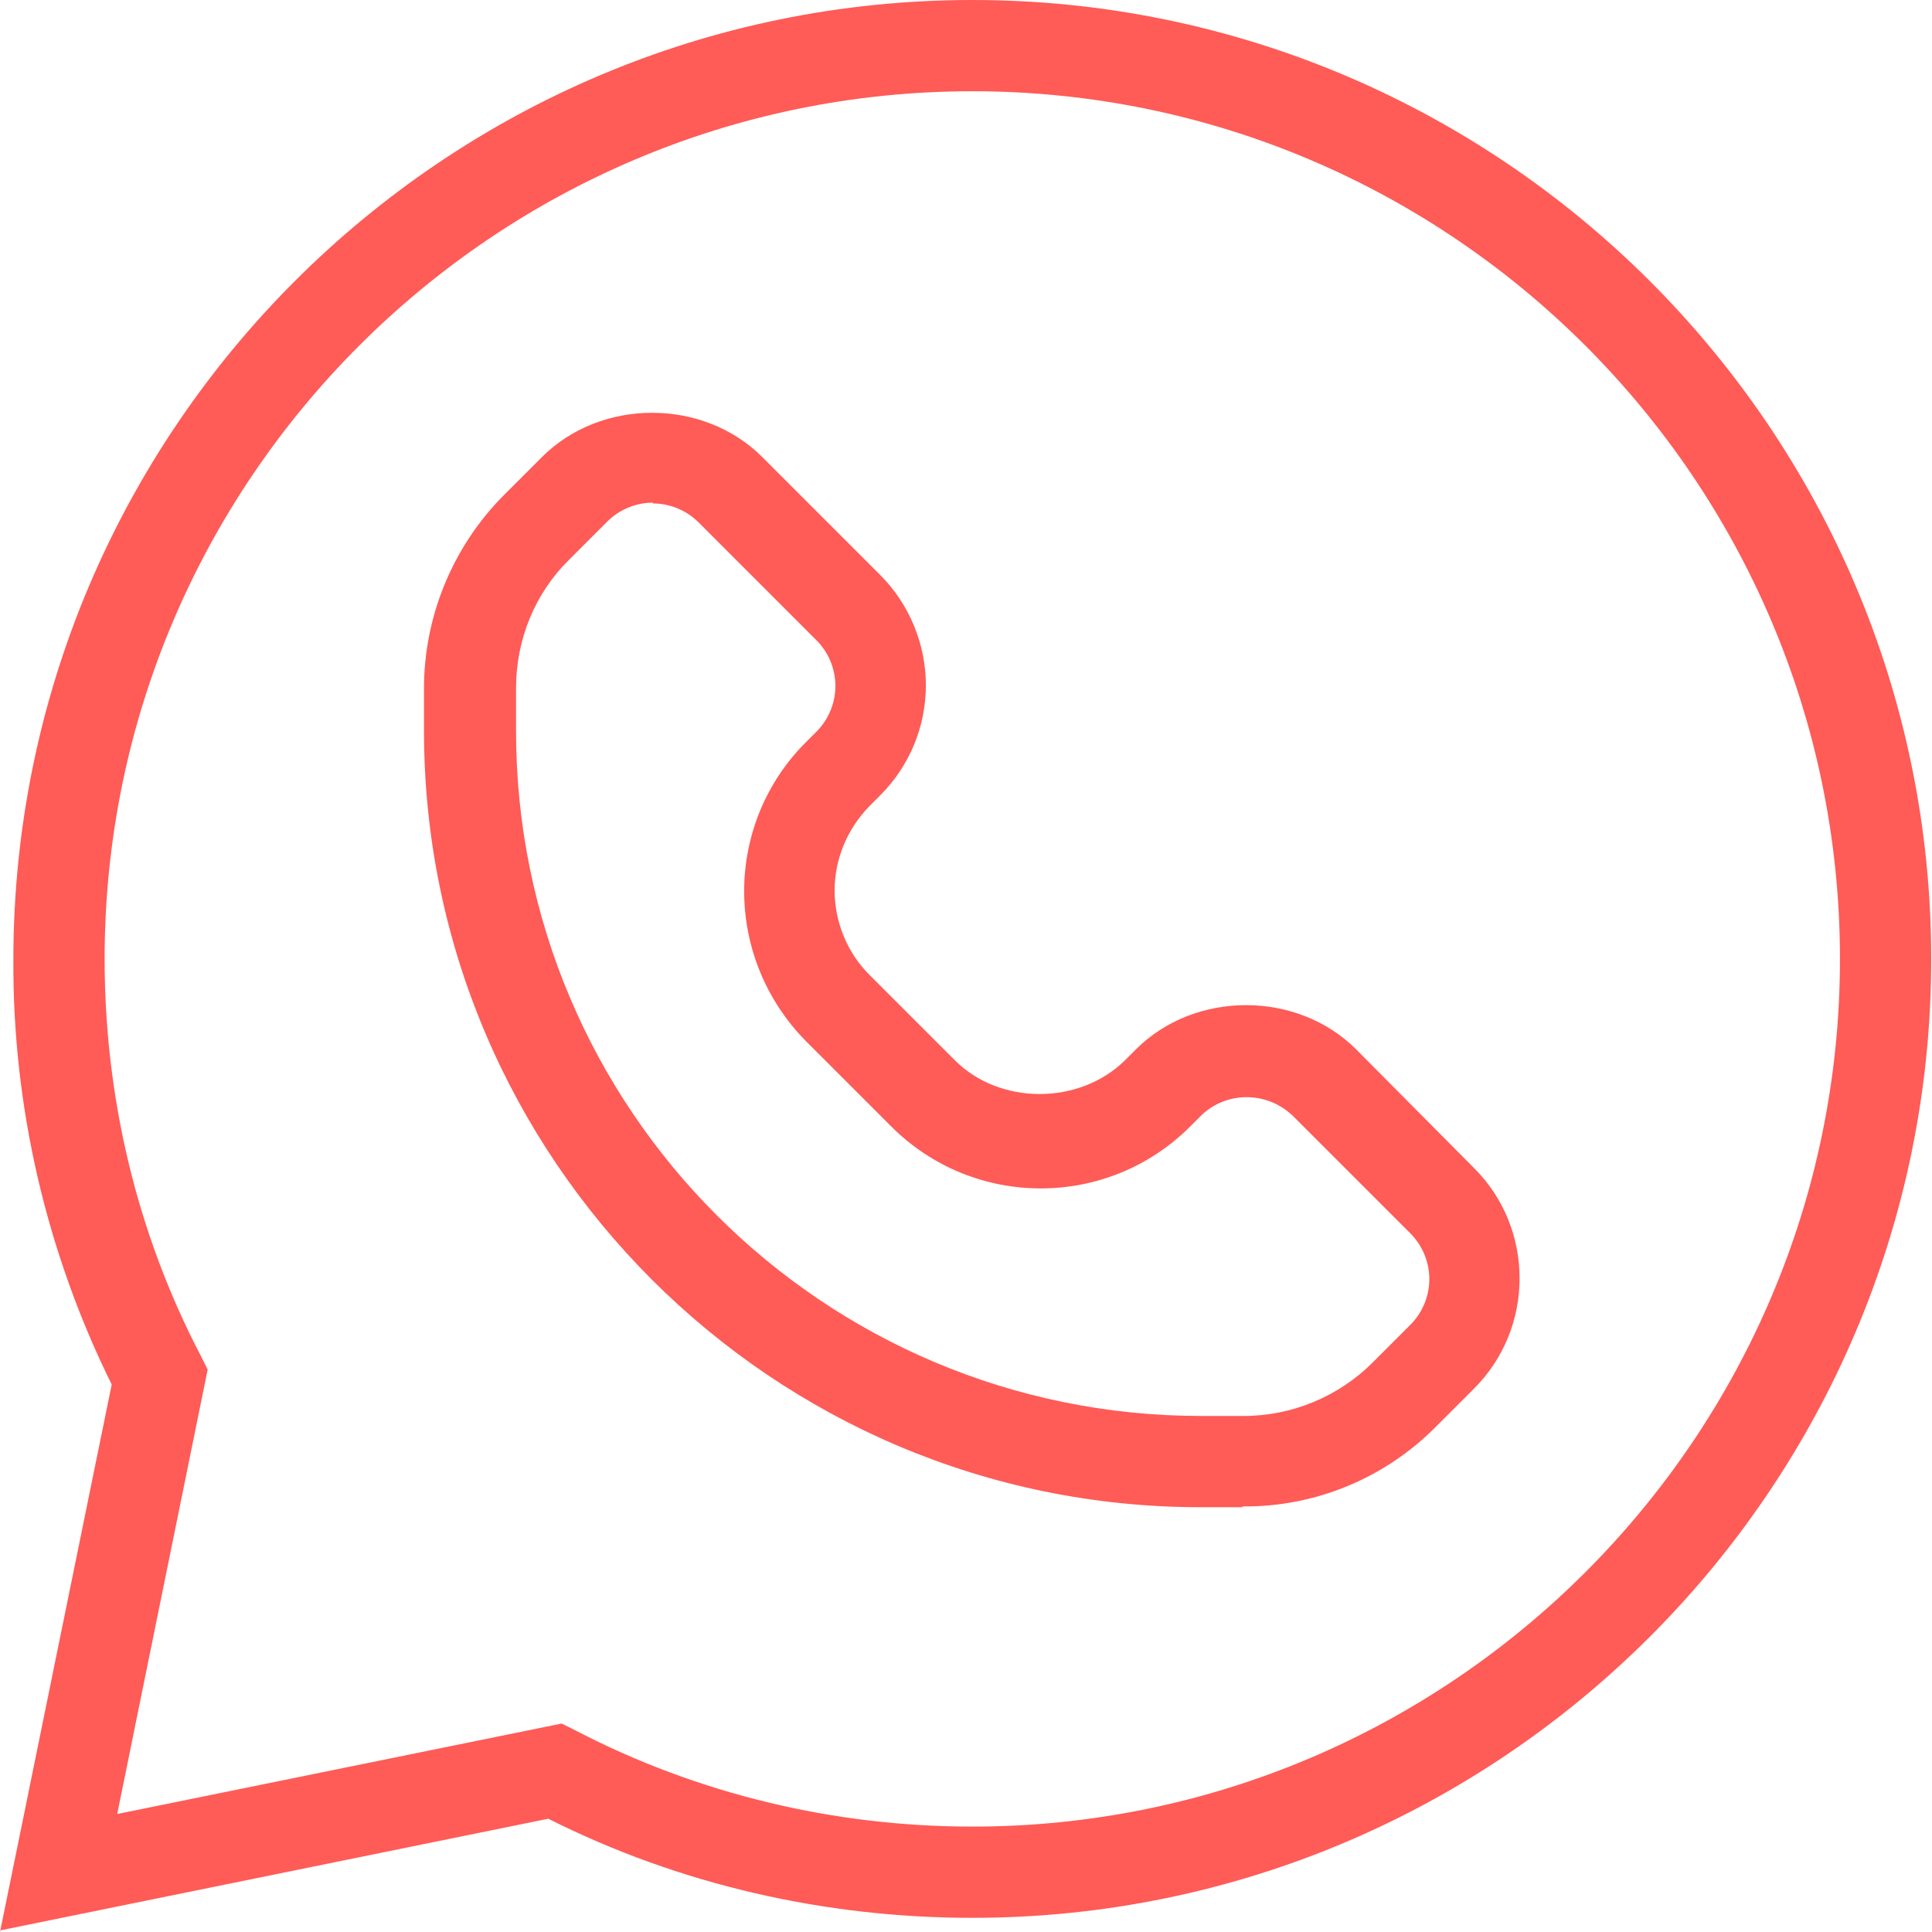
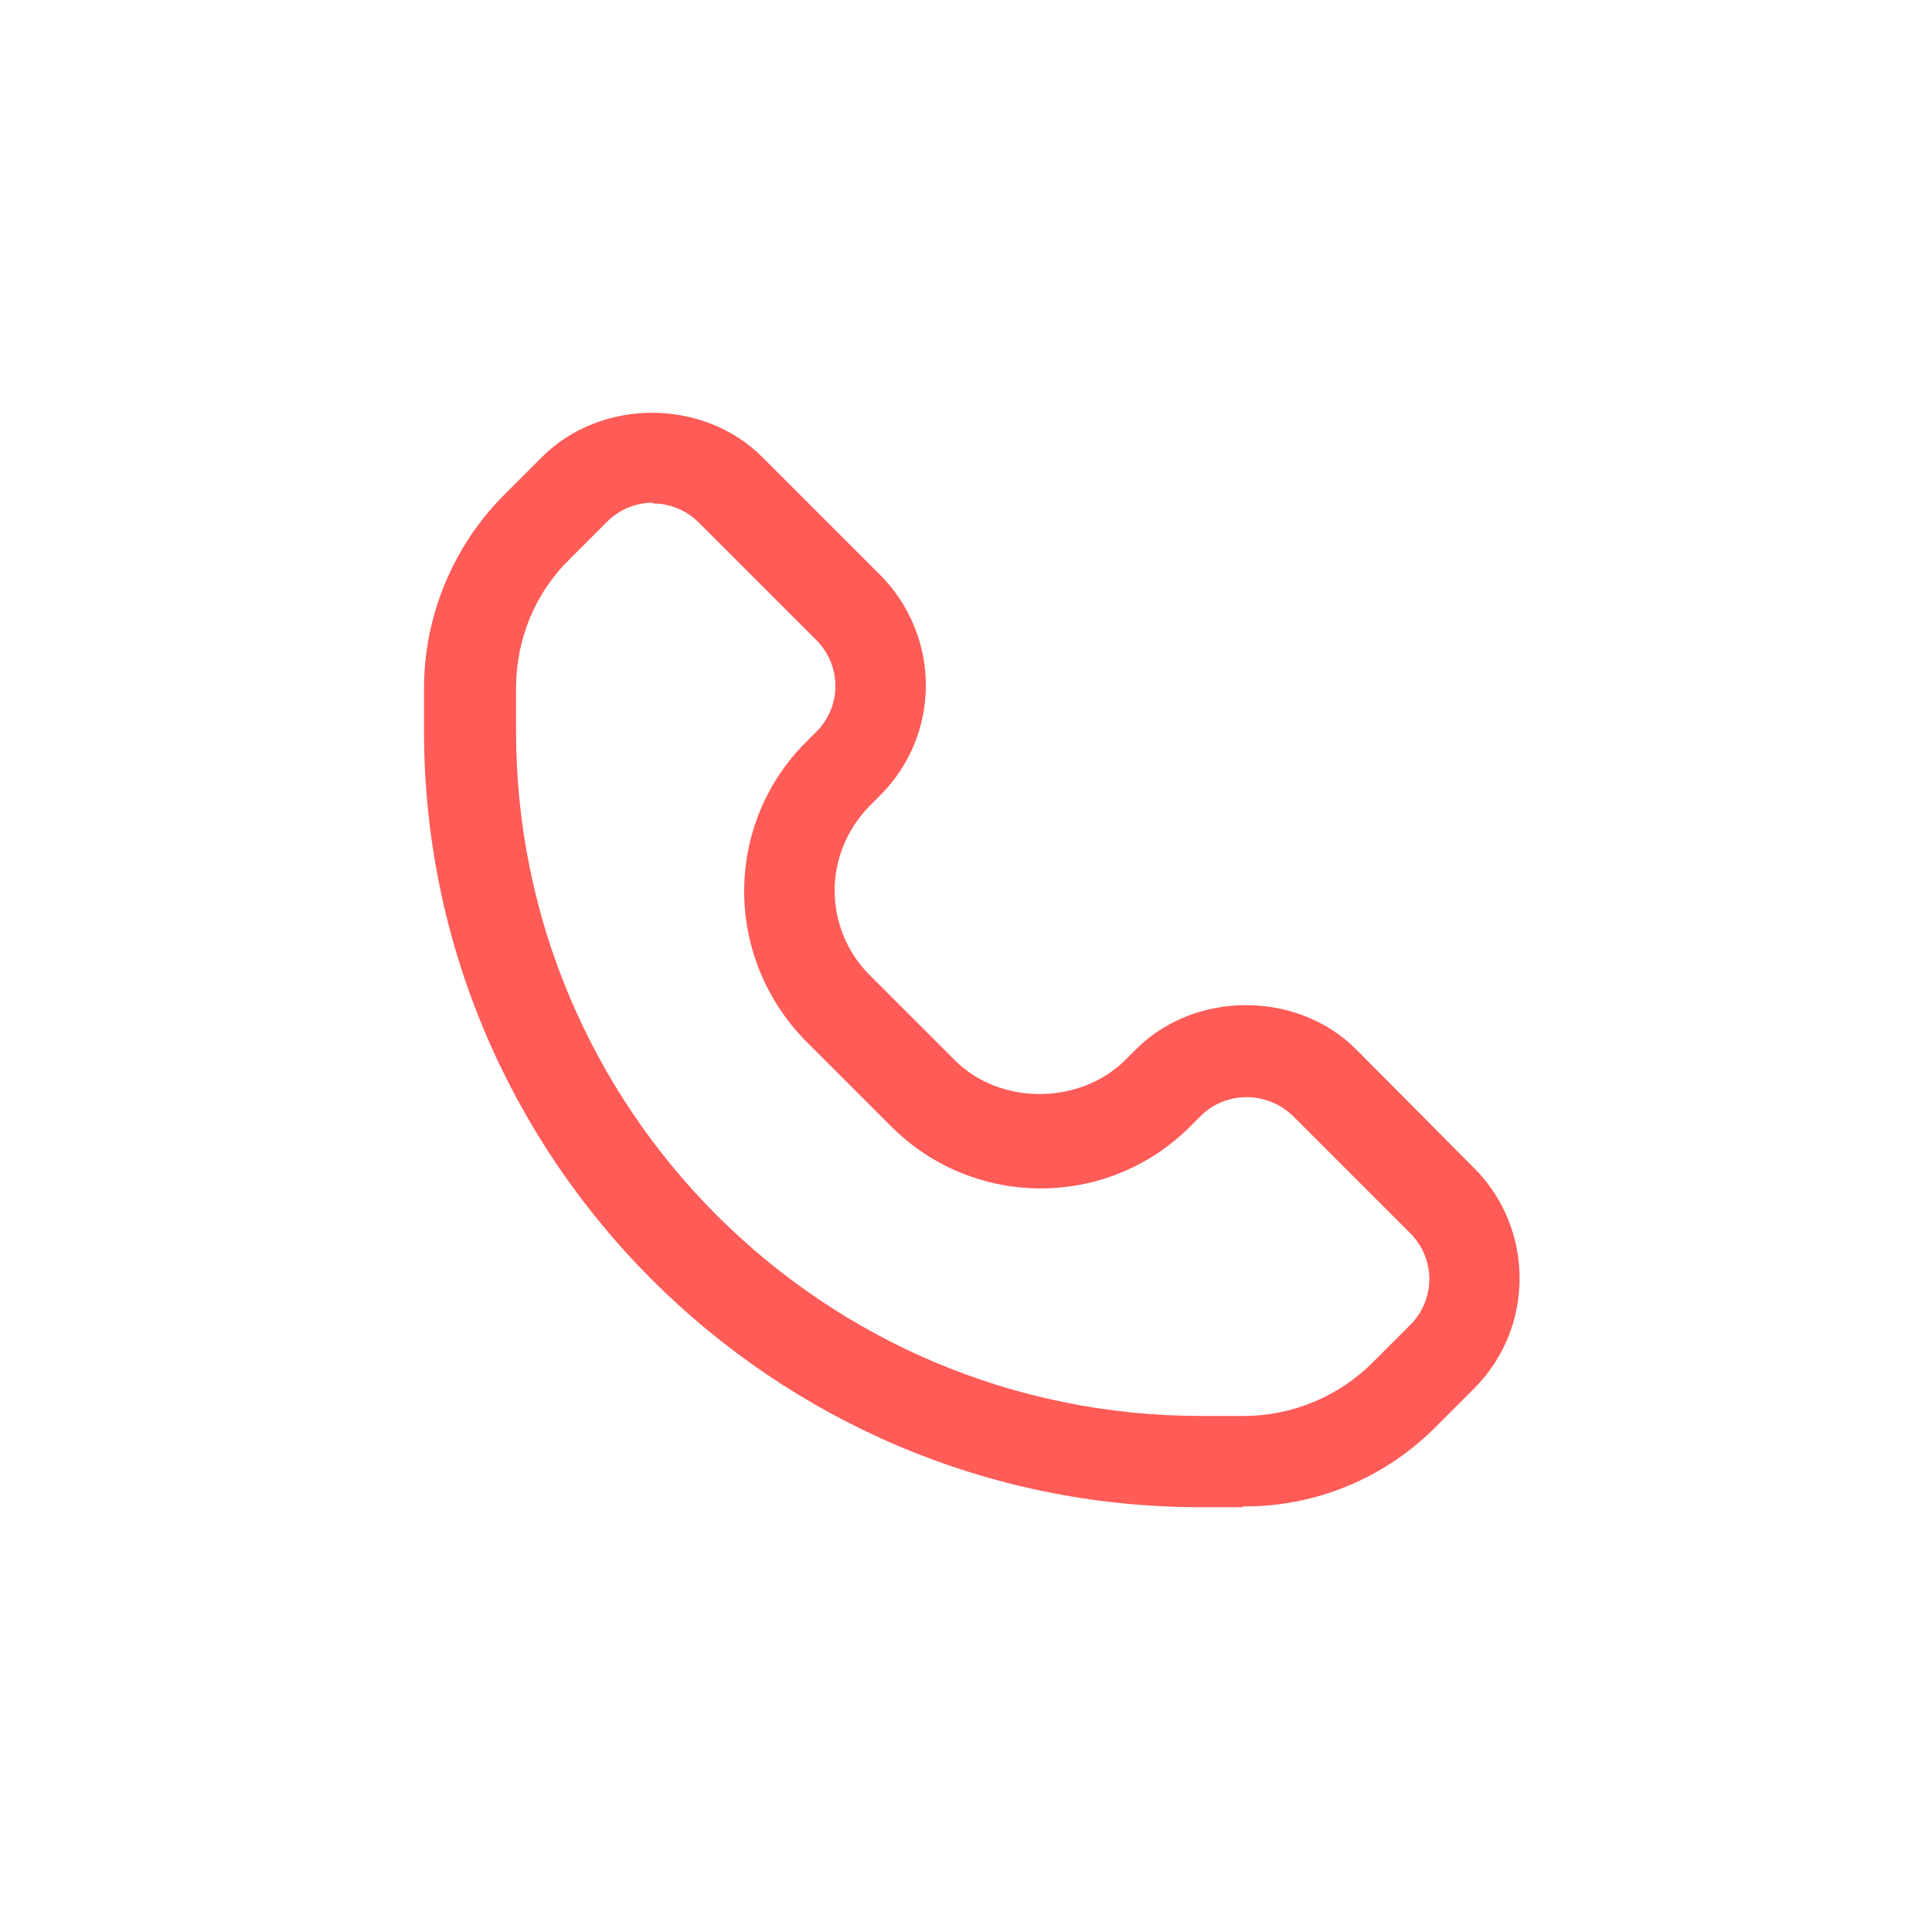
<svg xmlns="http://www.w3.org/2000/svg" id="Layer_2" data-name="Layer 2" viewBox="0 0 24.56 24.56">
  <defs>
    <style>
      .cls-1 {
        fill: #ff5b57;
      }
    </style>
  </defs>
  <g id="Layer_2-2" data-name="Layer 2">
    <g>
-       <path class="cls-1" d="M0,24.56l1.42-6.96c-.83-1.68-1.26-3.53-1.25-5.4C.17,5.47,5.64,0,12.36,0s12.19,5.47,12.19,12.19-5.47,12.19-12.19,12.19c-1.87,0-3.72-.42-5.39-1.26l-6.97,1.42ZM7.14,21.91l.18.09c1.56.81,3.29,1.22,5.04,1.22,6.08,0,11.03-4.95,11.03-11.03S18.44,1.16,12.36,1.16,1.33,6.11,1.33,12.19c0,1.76.41,3.49,1.22,5.04l.09.18-1.15,5.65,5.65-1.15Z" />
      <path class="cls-1" d="M15.8,19.16h-.54c-5.44,0-9.87-4.43-9.87-9.87v-.54c0-.92.37-1.81,1.02-2.46l.48-.48c.75-.75,2.05-.75,2.8,0l1.5,1.5c.37.37.58.88.58,1.4,0,.53-.21,1.03-.58,1.4l-.14.14c-.28.29-.44.67-.44,1.07,0,.4.16.79.44,1.07l1.09,1.09c.57.57,1.58.57,2.16,0l.14-.14c.75-.75,2.05-.75,2.8,0l1.5,1.51c.77.77.77,2.03,0,2.8l-.48.48c-.65.66-1.54,1.03-2.47,1.02ZM8.3,6.39c-.22,0-.43.09-.58.24l-.48.48c-.44.43-.68,1.02-.68,1.64v.54c0,4.81,3.9,8.71,8.71,8.71h.54c.62,0,1.21-.25,1.64-.68l.48-.48c.15-.15.24-.36.24-.58s-.09-.43-.24-.58l-1.5-1.5c-.33-.31-.84-.31-1.16,0l-.14.14c-1.05,1.05-2.75,1.05-3.8,0l-1.09-1.09c-.5-.51-.78-1.19-.78-1.9,0-.71.28-1.39.78-1.89l.14-.14c.15-.15.24-.36.24-.58,0-.22-.09-.43-.24-.58l-1.5-1.5c-.15-.15-.36-.24-.58-.24Z" />
    </g>
  </g>
</svg>